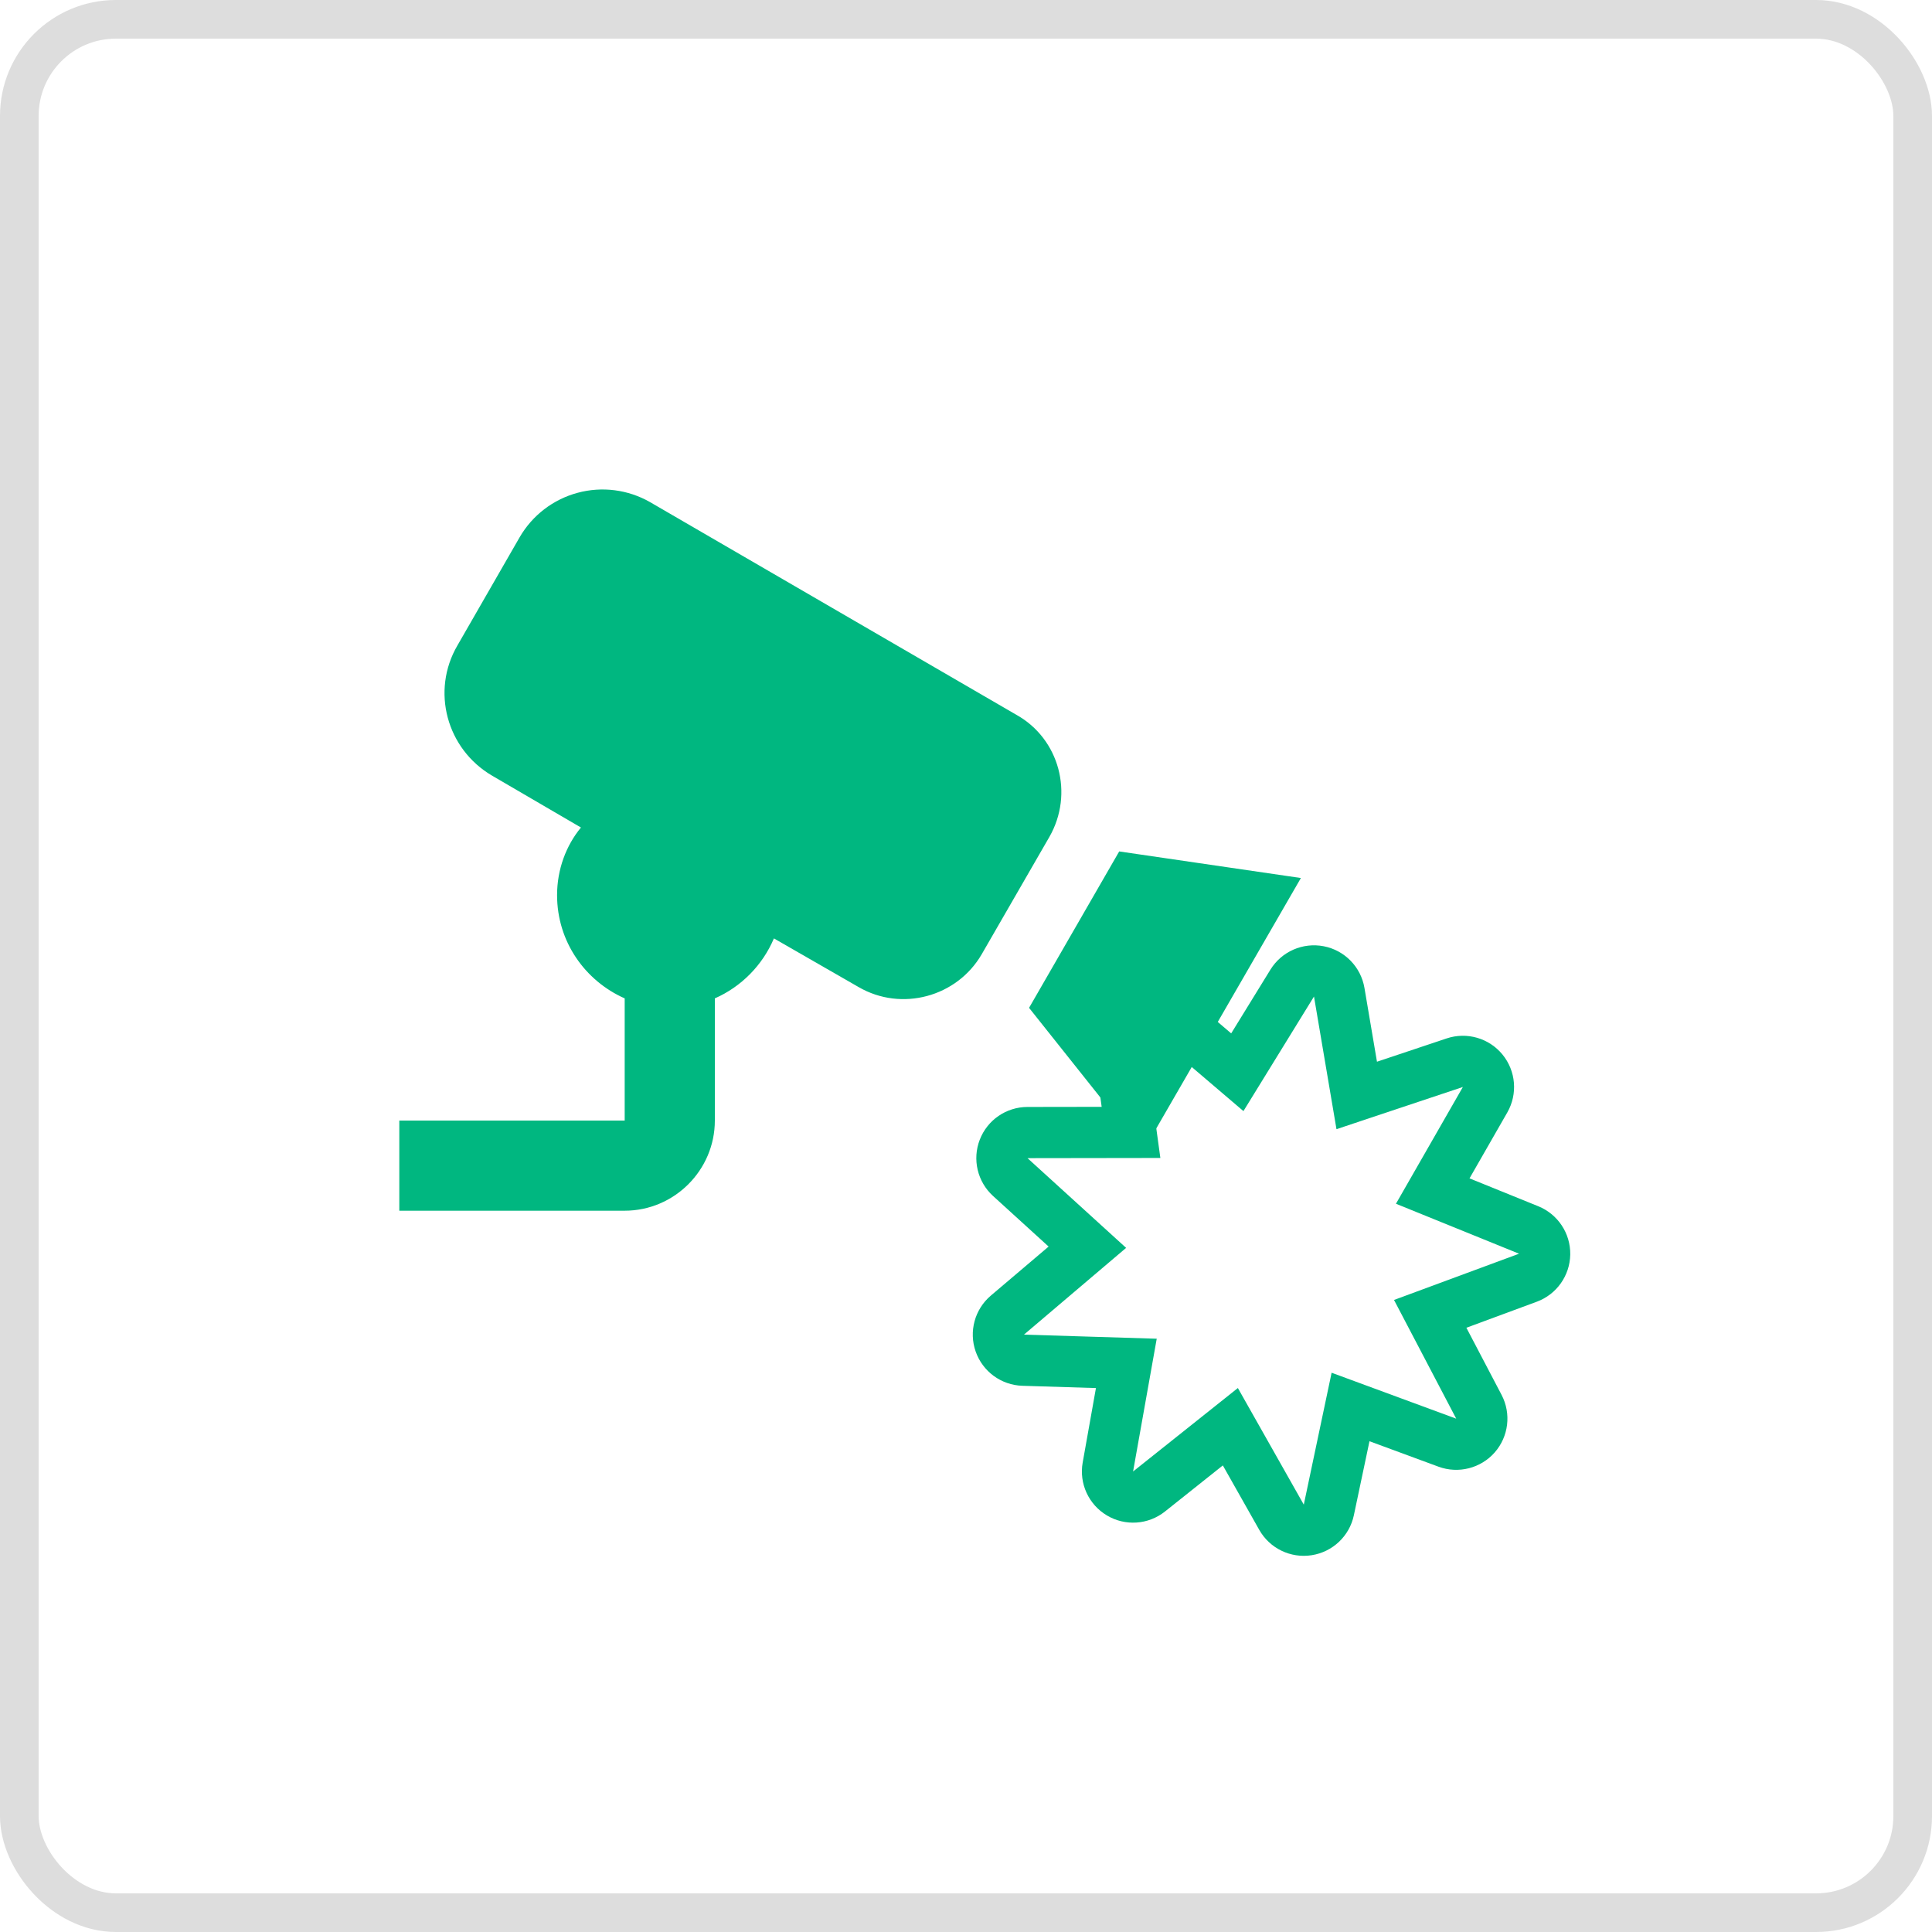
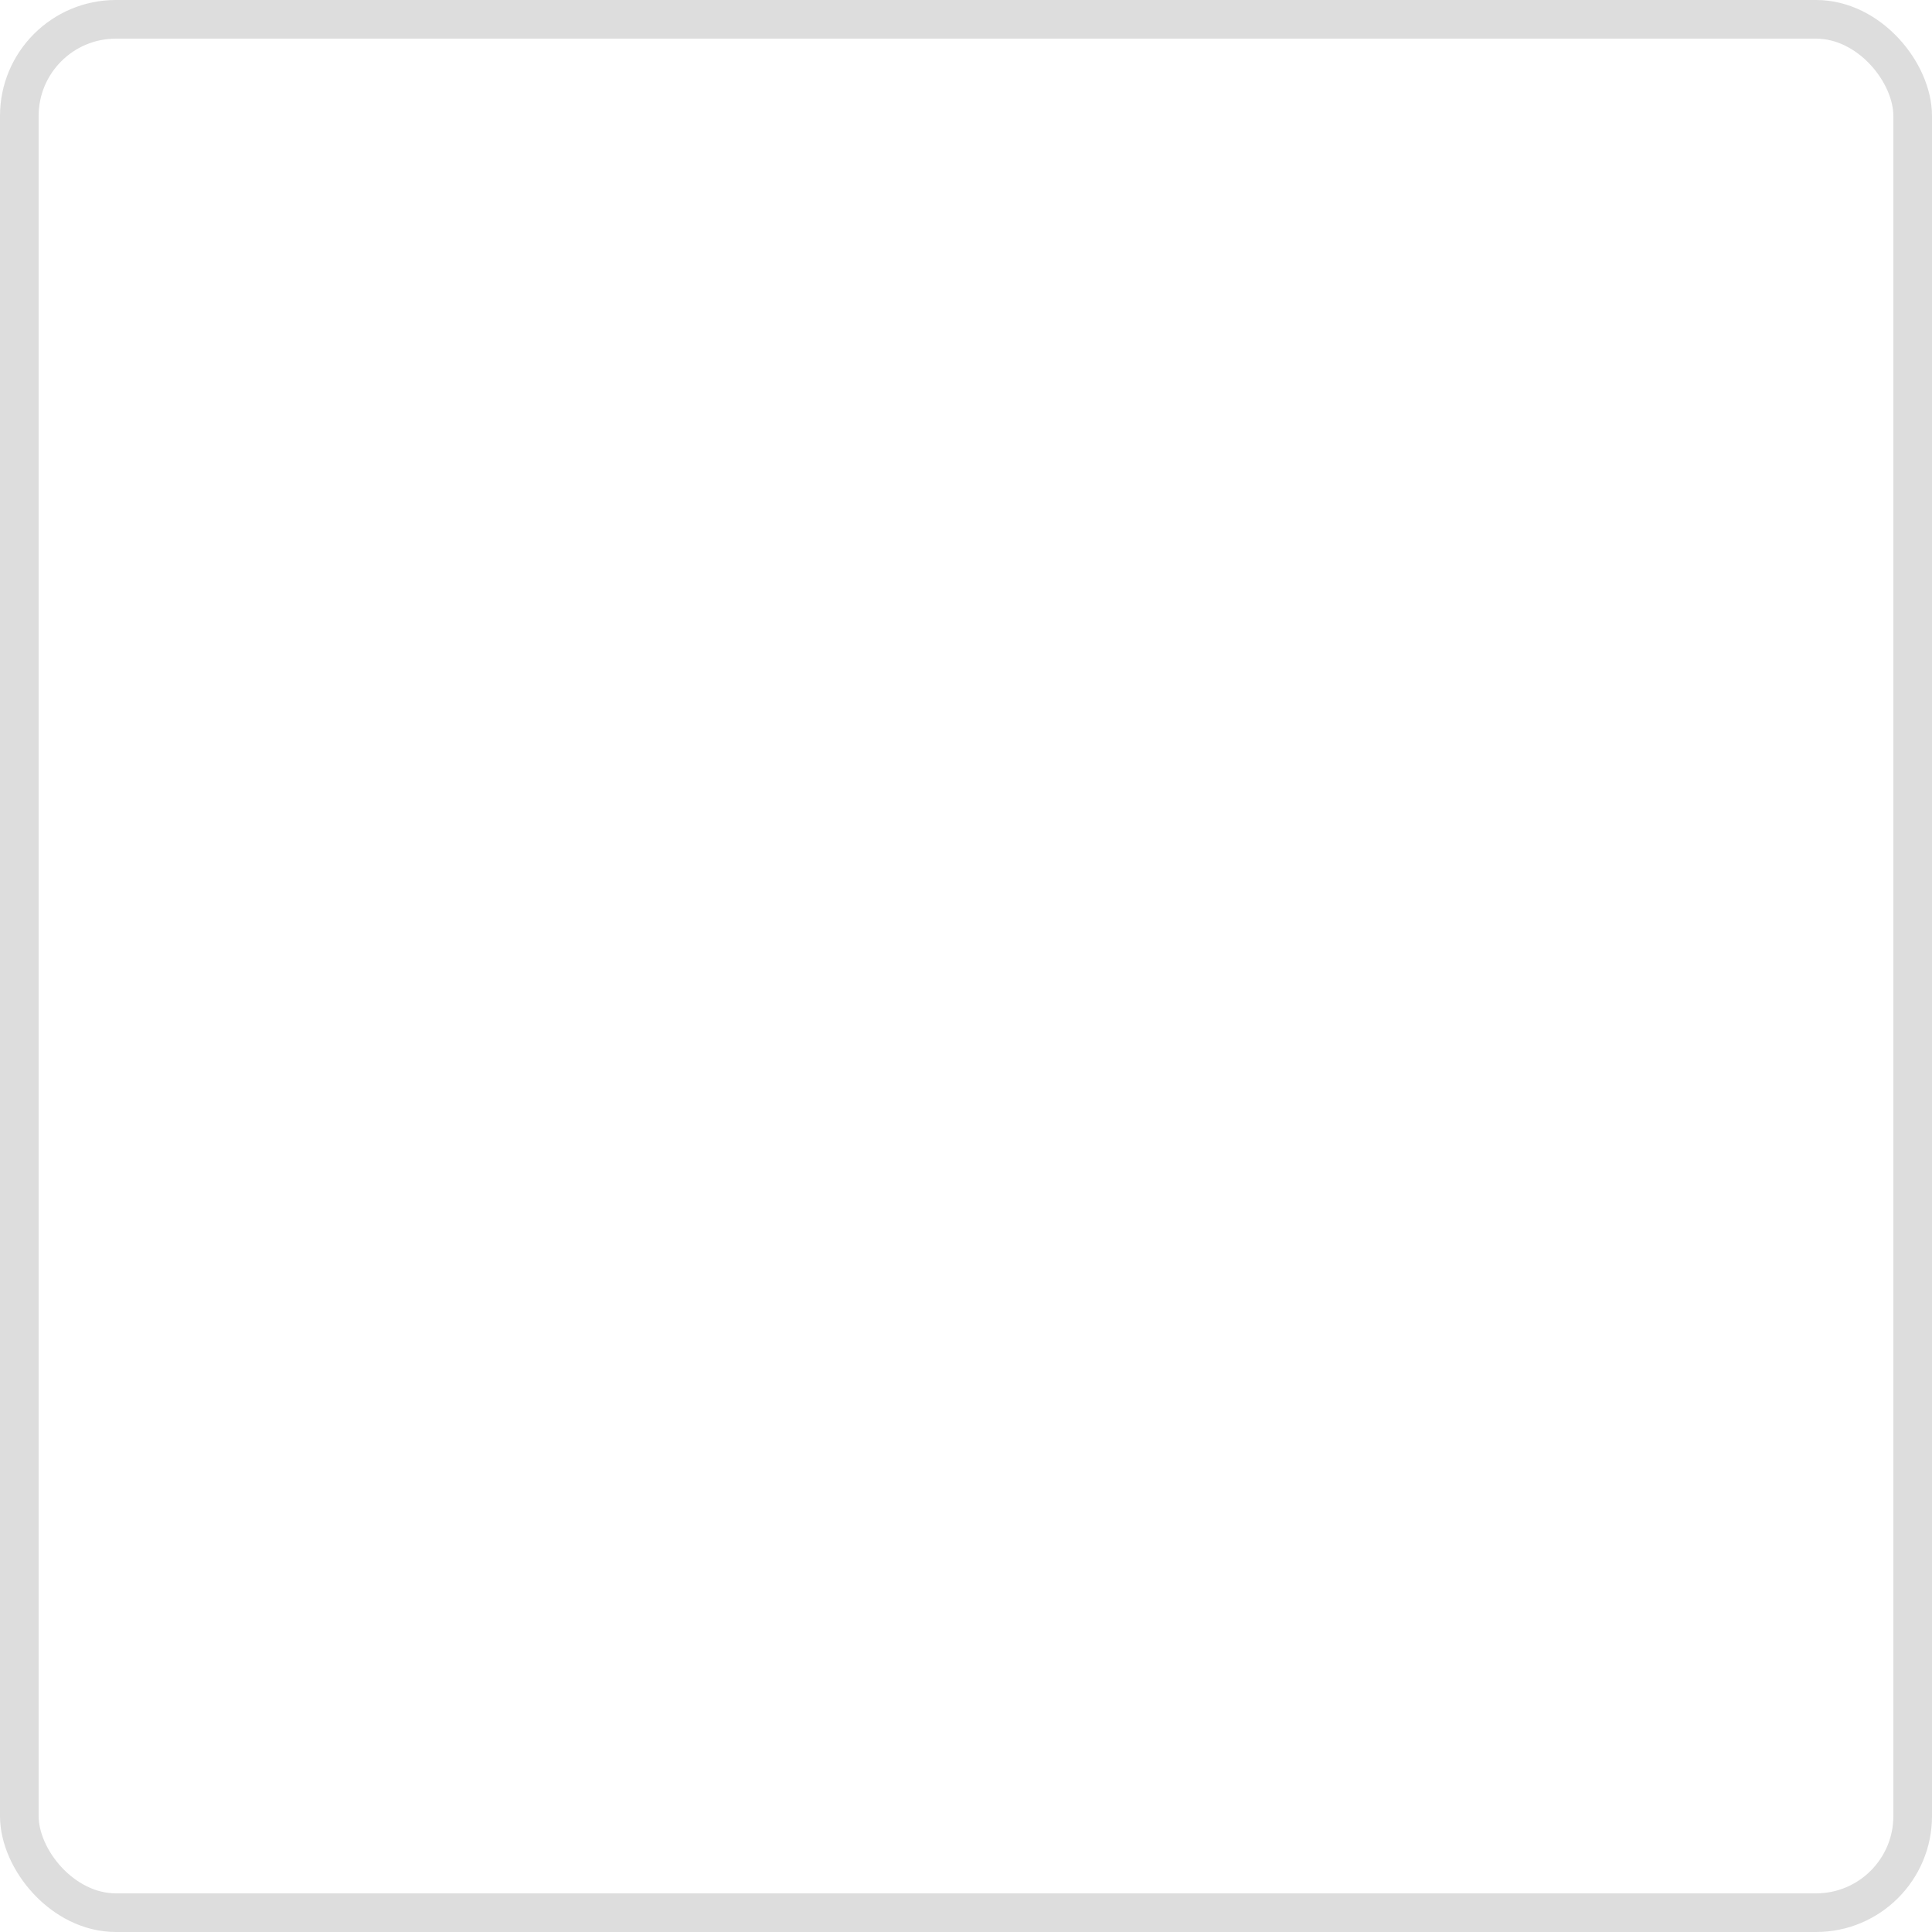
<svg xmlns="http://www.w3.org/2000/svg" width="50" height="50" viewBox="0 0 50 50" fill="none">
-   <path d="M28.965 22.035L26.632 26.083L29.584 29.793L33.667 22.723L28.965 22.035ZM16.167 29V25.838C15.14 25.383 14.417 24.368 14.417 23.166C14.417 22.501 14.65 21.883 15.035 21.416L12.737 20.075C11.559 19.386 11.15 17.881 11.839 16.703L13.449 13.903C13.777 13.337 14.316 12.924 14.947 12.754C15.579 12.583 16.252 12.669 16.82 12.993L26.305 18.5C27.414 19.118 27.799 20.541 27.157 21.661L25.407 24.695C24.765 25.803 23.33 26.188 22.222 25.546L20.029 24.286C19.737 24.975 19.189 25.535 18.5 25.838V29C18.5 30.283 17.45 31.333 16.167 31.333H10.334V29H16.167Z" fill="#00B780" />
  <rect x="0.5" y="0.5" width="49" height="49" rx="2.5" stroke="#DDDDDD" />
-   <path d="M34.006 25.79L32.18 28.755L29.556 26.517L30.03 29.968L26.592 29.973L29.144 32.295L26.5 34.54L29.936 34.646L29.324 38.082L32.036 35.922L33.742 38.94L34.462 35.526L37.687 36.715L36.077 33.643L39.313 32.446L36.127 31.153L37.859 28.131L34.588 29.223L34.006 25.79ZM34.259 24.489C34.8 24.594 35.22 25.024 35.312 25.568L35.636 27.477L37.44 26.874C37.961 26.7 38.536 26.866 38.884 27.291C39.233 27.717 39.282 28.313 39.009 28.79L38.031 30.496L39.811 31.218C40.318 31.424 40.646 31.919 40.638 32.466C40.629 33.013 40.286 33.498 39.773 33.688L37.95 34.362L38.861 36.1C39.115 36.585 39.044 37.177 38.683 37.589C38.321 38 37.743 38.147 37.229 37.958L35.442 37.299L35.038 39.214C34.925 39.753 34.489 40.165 33.945 40.249C33.4 40.334 32.86 40.072 32.589 39.592L31.647 37.925L30.149 39.118C29.718 39.461 29.119 39.502 28.646 39.219C28.173 38.937 27.923 38.392 28.02 37.849L28.363 35.923L26.459 35.864C25.912 35.847 25.431 35.495 25.25 34.977C25.069 34.46 25.225 33.885 25.643 33.53L27.138 32.261L25.7 30.952C25.296 30.584 25.159 30.006 25.356 29.496C25.553 28.985 26.043 28.649 26.59 28.648L28.511 28.645L28.244 26.697C28.169 26.153 28.438 25.619 28.92 25.355C29.403 25.091 29.997 25.152 30.416 25.509L31.863 26.744L32.878 25.095C33.167 24.625 33.717 24.384 34.259 24.489Z" fill="#00B780" />
</svg>